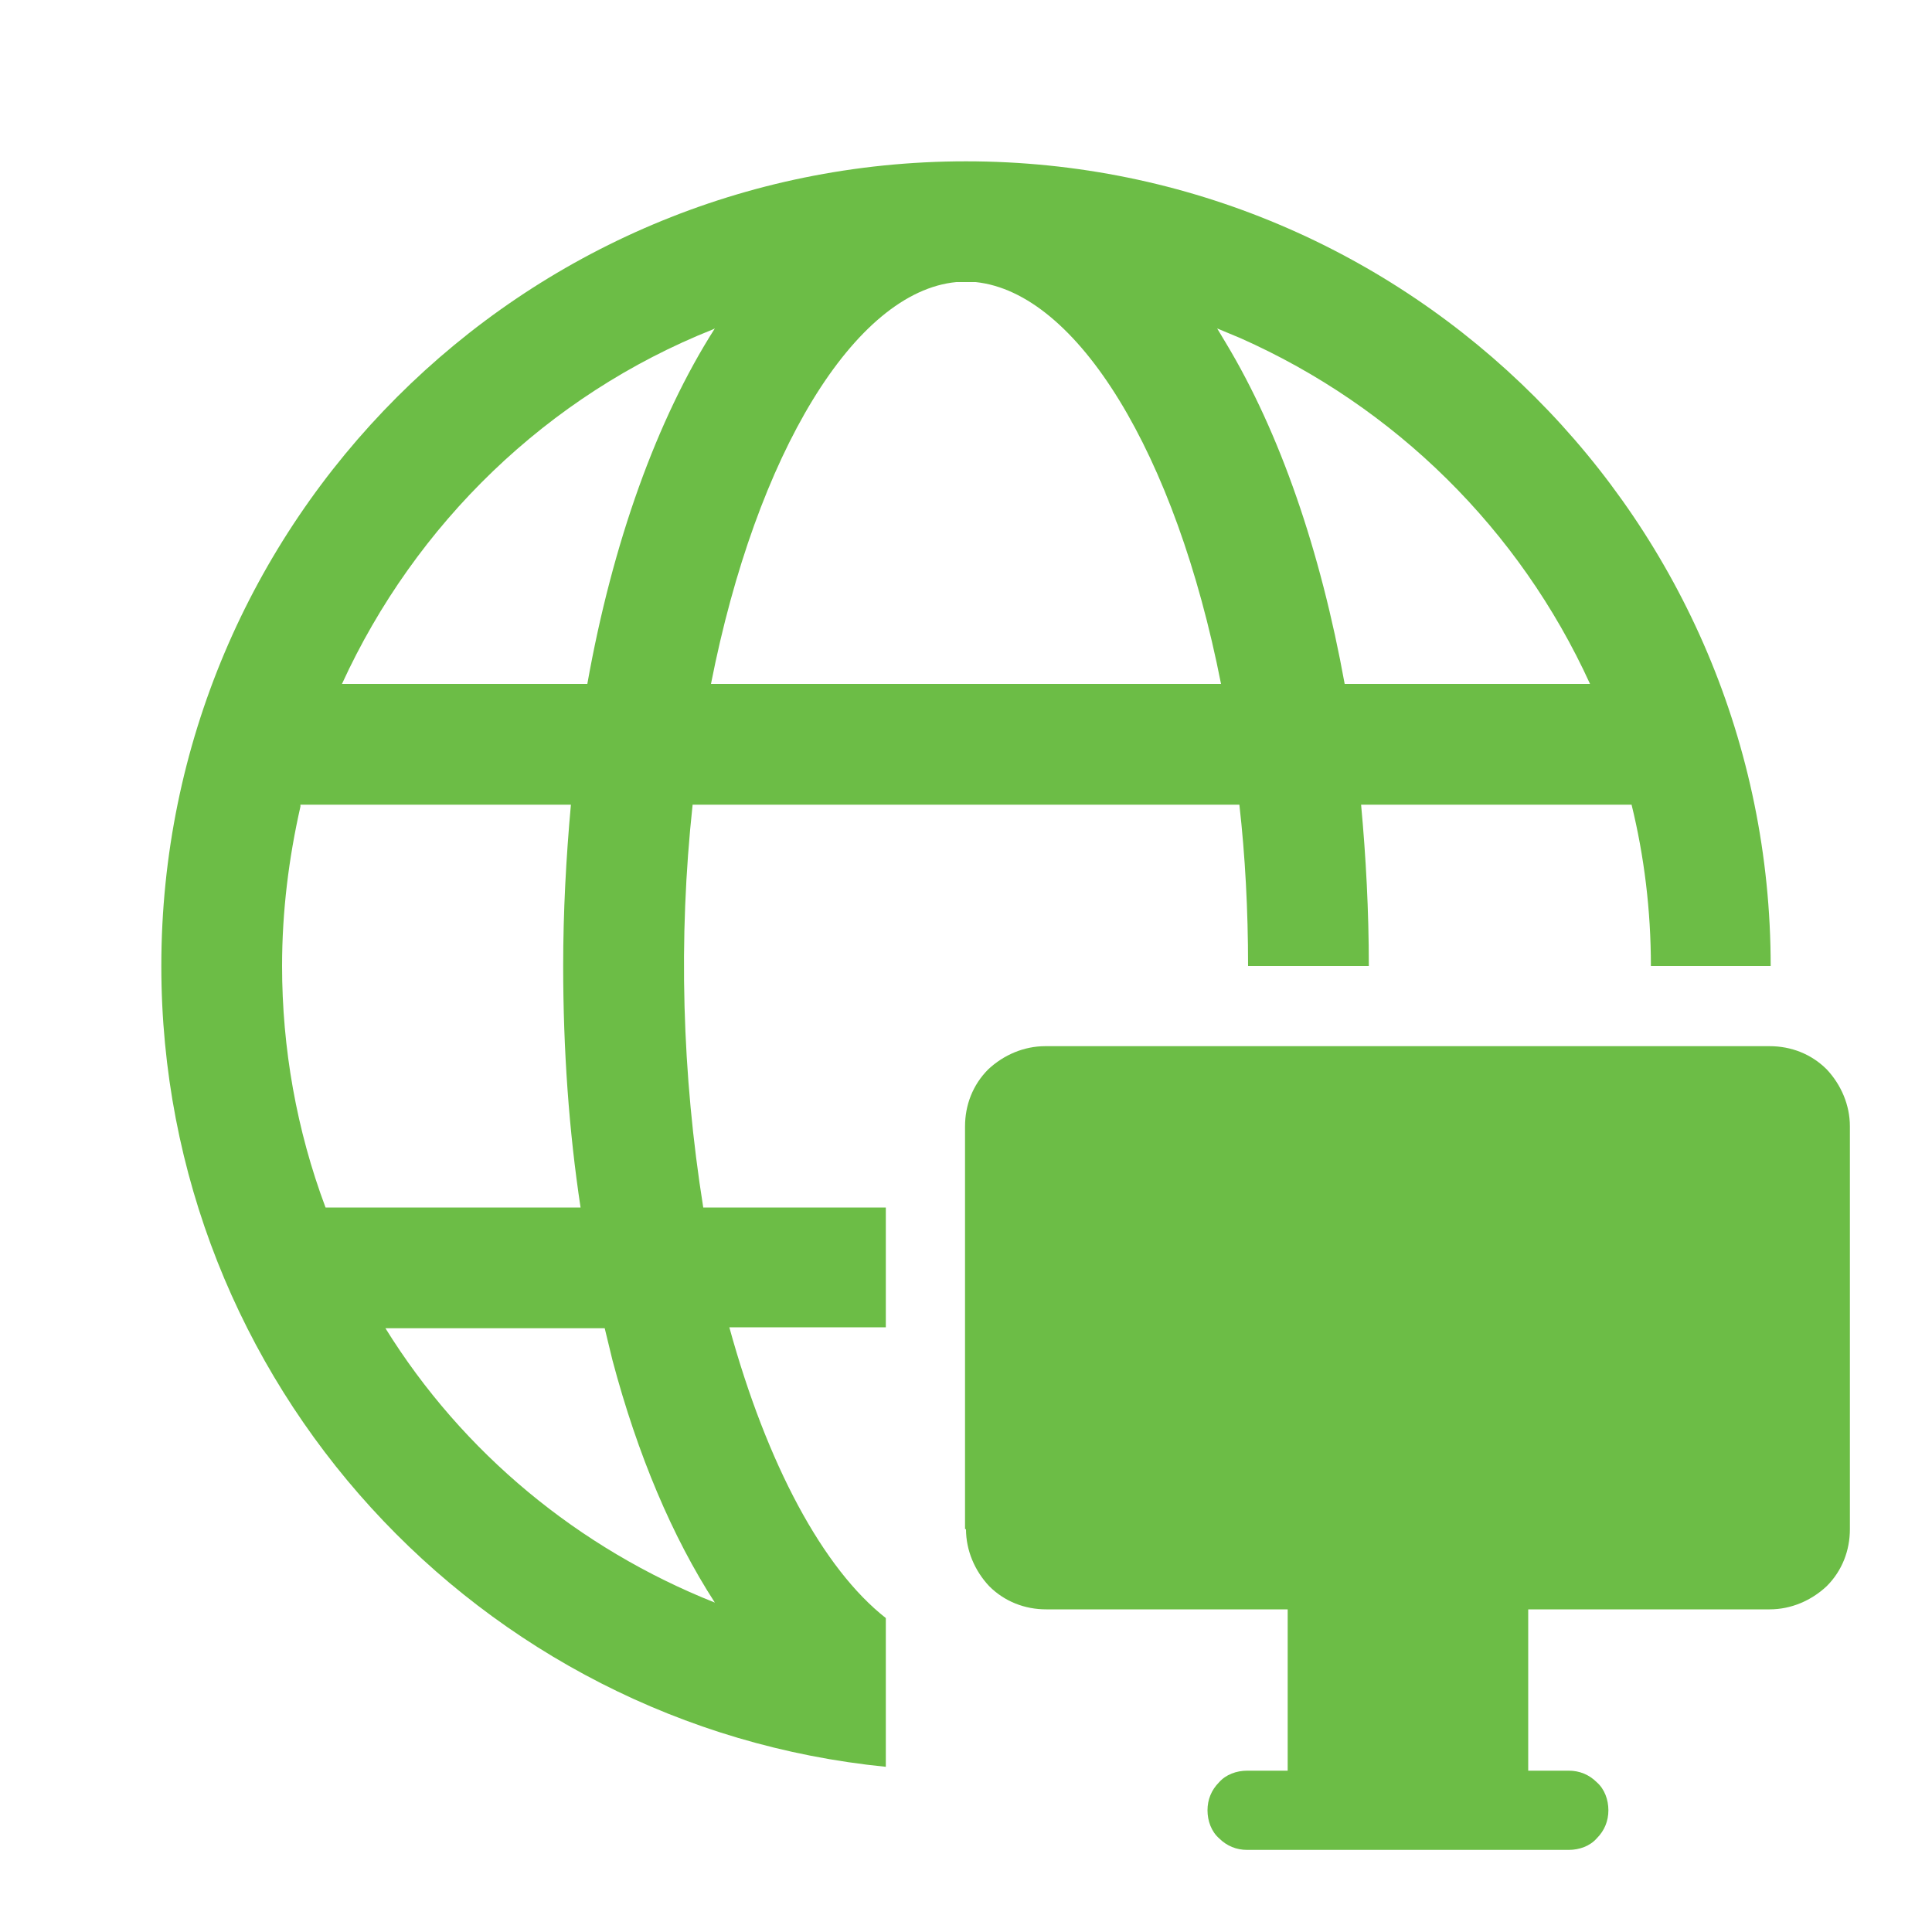
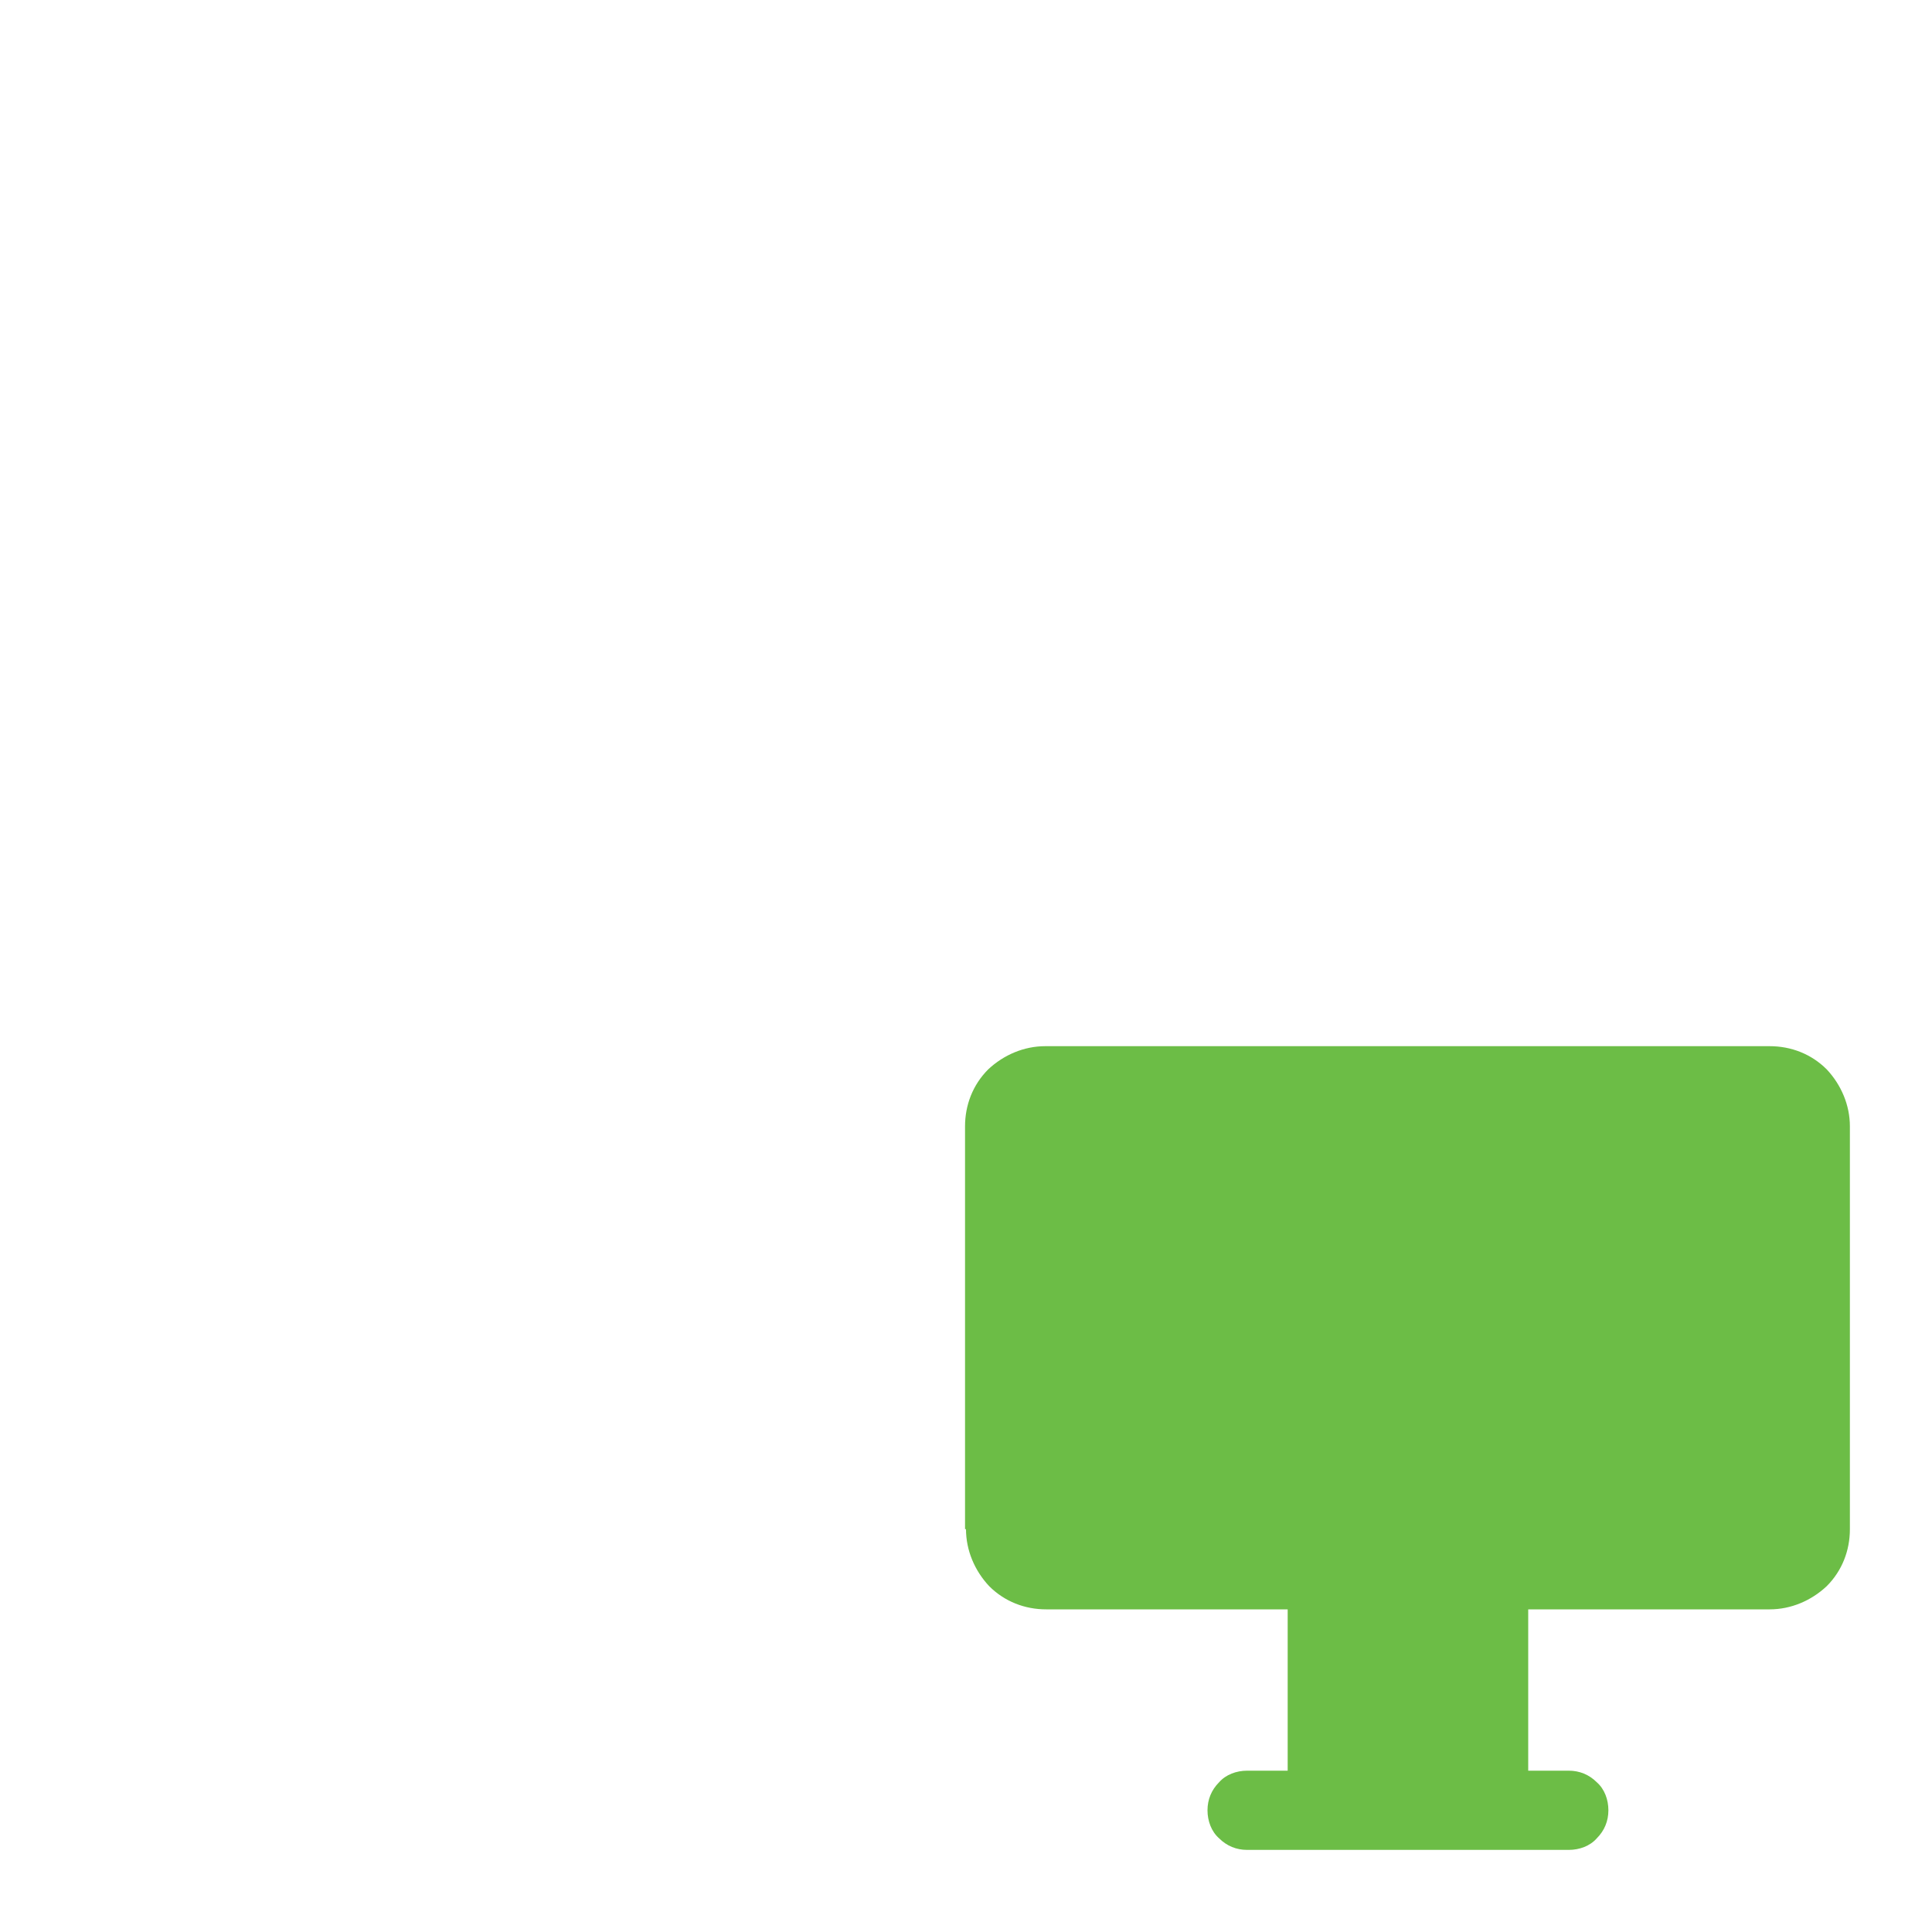
<svg xmlns="http://www.w3.org/2000/svg" id="Слой_1" x="0px" y="0px" viewBox="0 0 200 200" style="enable-background:new 0 0 200 200;" xml:space="preserve">
  <style type="text/css"> .st0{fill:#6CBD46;} </style>
-   <path class="st0" d="M183.3,100c0-46-37.3-83.3-83.3-83.3C54,16.7,16.7,54,16.7,100c0,43.2,32.9,78.7,75,82.9v-15.4 c-6.5-5.1-12.3-15.9-16.2-30.1h16.2V125H72.8c-2.2-13.8-2.6-27.8-1.1-41.7h56.6c0.6,5.3,0.9,10.9,0.9,16.7h12.5 c0-5.7-0.3-11.3-0.8-16.7h28c1.3,5.3,2,10.9,2,16.7H183.3L183.3,100z M39.9,137.5h22.7l0.8,3.3c2.6,9.8,6.2,18.3,10.6,25.1 C59.9,160.3,47.9,150.4,39.9,137.5L39.9,137.5z M31.1,83.3h28c-0.5,5.5-0.8,11.1-0.8,16.7c0,8.7,0.6,17.1,1.8,25H33.7 c-3-8-4.5-16.5-4.5-25c0-5.7,0.7-11.2,1.9-16.5L31.1,83.3z M73.8,34.1l0.2-0.1c-6,9.4-10.6,22.2-13.2,36.8H35.4 C43,54.2,56.7,40.9,73.8,34.1z M99,29.2l1,0l1,0c10.5,1.1,20.7,17.7,25.4,41.6H73.6C78.3,46.9,88.5,30.2,99,29.2L99,29.2z M126.9,35.5l-0.9-1.5l2.4,1c16,7.1,28.9,19.8,36.2,35.8h-25.4C136.7,57,132.5,44.8,126.9,35.5L126.9,35.5z" />
  <path class="st0" d="M100,158.3c0,2.2,0.9,4.3,2.4,5.9c1.6,1.6,3.7,2.4,5.9,2.4h25v16.7h-4.2c-1.1,0-2.2,0.4-2.9,1.2 c-0.8,0.8-1.2,1.8-1.2,2.9s0.4,2.2,1.2,2.9c0.8,0.8,1.8,1.2,2.9,1.2h33.3c1.1,0,2.2-0.4,2.9-1.2c0.8-0.8,1.2-1.8,1.2-2.9 s-0.4-2.2-1.2-2.9c-0.8-0.8-1.8-1.2-2.9-1.2h-4.2v-16.7h25c2.2,0,4.3-0.9,5.9-2.4c1.6-1.6,2.4-3.7,2.4-5.9v-41.7 c0-2.2-0.9-4.3-2.4-5.9c-1.6-1.6-3.7-2.4-5.9-2.4h-75c-2.2,0-4.3,0.9-5.9,2.4c-1.6,1.6-2.4,3.7-2.4,5.9V158.3z" />
</svg>